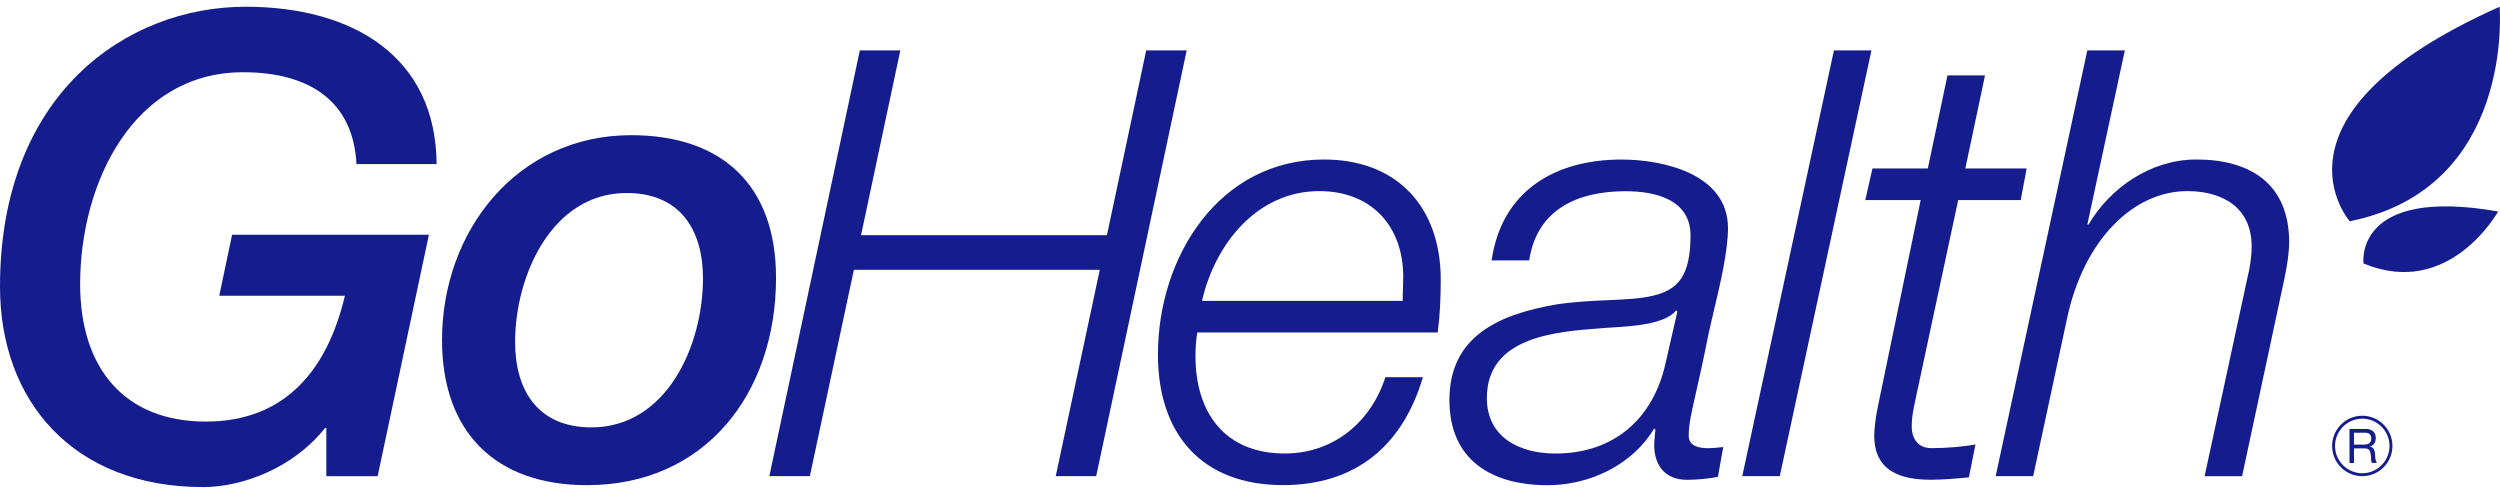
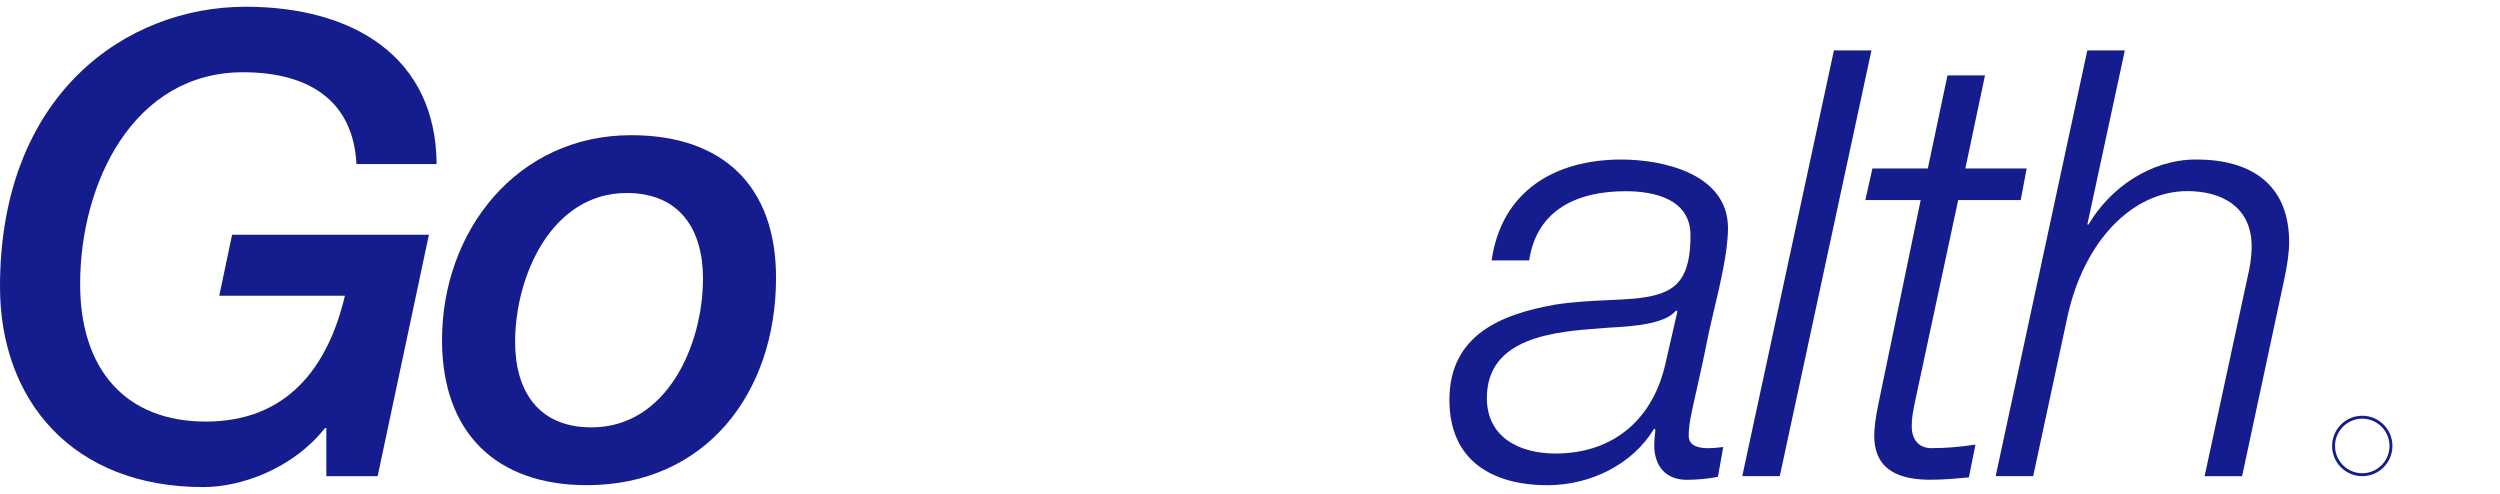
<svg xmlns="http://www.w3.org/2000/svg" width="162" height="32" viewBox="0 0 162 32" fill="none">
  <path d="M24.469 30.856H21.146V27.735H21.063C18.986 30.356 15.663 31.563 13.17 31.563C4.695 31.563 0 25.944 0 18.579C0 6.097 8.183 0.437 15.911 0.437C22.89 0.437 28.249 3.683 28.292 10.632H23.099C22.892 6.595 20.107 4.682 15.746 4.682C8.684 4.682 5.193 11.796 5.193 18.413C5.193 23.947 8.142 27.318 13.335 27.318C18.529 27.318 21.229 23.905 22.35 19.163H14.208L15.04 15.209H27.794L24.471 30.856H24.469Z" fill="#151D8E" />
  <path fill-rule="evenodd" clip-rule="evenodd" d="M40.898 8.76C33.503 8.76 28.643 14.961 28.643 22.034C28.643 28.027 32.133 31.439 38.032 31.439C45.675 31.439 50.287 25.53 50.287 17.999C50.287 12.006 46.797 8.76 40.898 8.76ZM38.324 27.694C34.875 27.694 33.379 25.321 33.379 22.158V22.16C33.379 17.875 35.748 12.507 40.608 12.507C44.057 12.507 45.553 14.878 45.553 18.04C45.553 22.409 43.184 27.694 38.324 27.694Z" fill="#151D8E" />
-   <path d="M55.718 3.264H58.341L55.795 15.243H71.729L74.275 3.264H76.898L71.034 30.854H68.411L71.266 17.484H55.332L52.478 30.854H49.853L55.718 3.264Z" fill="#151D8E" />
-   <path fill-rule="evenodd" clip-rule="evenodd" d="M77.467 23.087C77.467 22.547 77.507 22.006 77.584 21.542H93.166C93.32 20.343 93.359 19.224 93.359 18.103C93.359 13.466 90.58 10.336 85.797 10.336C78.969 10.336 75.034 16.674 75.034 22.973C75.034 28.15 77.891 31.435 83.136 31.435C87.844 31.435 90.893 28.885 92.204 24.441H89.773C88.847 27.337 86.418 29.386 83.253 29.386C79.319 29.386 77.467 26.681 77.467 23.087ZM90.912 18.695C90.902 18.955 90.893 19.22 90.893 19.495H90.891H77.891C78.739 15.784 81.479 12.384 85.49 12.384C88.847 12.384 90.93 14.627 90.93 17.95C90.93 18.197 90.921 18.444 90.912 18.695Z" fill="#151D8E" />
  <path fill-rule="evenodd" clip-rule="evenodd" d="M105.068 10.338C100.786 10.338 97.312 12.347 96.657 16.869L96.659 16.872H99.091C99.591 13.55 102.254 12.391 105.339 12.391C107.191 12.391 109.545 12.892 109.545 15.25C109.545 17.877 108.736 18.766 107.153 19.153C106.352 19.353 105.365 19.397 104.244 19.448C103.205 19.494 102.052 19.546 100.827 19.731C97.277 20.351 93.922 21.703 93.922 25.915C93.922 29.818 96.659 31.441 100.287 31.441C103.065 31.441 105.804 30.087 107.193 27.769L107.27 27.847C107.232 28.195 107.193 28.58 107.193 28.928C107.232 30.242 107.964 31.092 109.315 31.092C109.97 31.092 110.781 31.013 111.321 30.898L111.667 28.966C111.604 28.973 111.542 28.98 111.483 28.987C111.218 29.017 110.986 29.043 110.702 29.043C110.123 29.043 109.428 28.927 109.428 28.231C109.428 27.523 109.577 26.869 109.881 25.528C110.092 24.599 110.377 23.341 110.74 21.507C110.826 21.111 110.934 20.654 111.051 20.162C111.461 18.44 111.974 16.284 111.974 14.782C111.974 11.265 107.77 10.338 105.068 10.338ZM108.617 20.114L108.694 20.191L107.923 23.553C107.15 27.031 104.683 29.388 100.786 29.388C98.47 29.388 96.349 28.344 96.349 25.794C96.349 21.822 100.788 21.491 103.778 21.269C103.929 21.257 104.075 21.246 104.218 21.235C104.302 21.23 104.39 21.225 104.484 21.219C105.769 21.142 107.896 21.014 108.617 20.114Z" fill="#151D8E" />
  <path d="M118.839 3.264H121.27L115.33 30.854H112.899L118.839 3.264Z" fill="#151D8E" />
  <path d="M121.334 10.916H124.923L126.197 4.887H128.628L127.354 10.916H131.328L130.942 12.964H126.891L124.151 25.756C123.957 26.683 123.88 27.032 123.88 27.648C123.88 28.343 124.228 29.039 125.154 29.039C126.08 29.039 127.045 28.962 128.009 28.807L127.585 30.933C126.774 31.01 125.926 31.087 125.115 31.087C123.303 31.087 121.451 30.624 121.451 28.228C121.451 27.802 121.528 27.069 121.72 26.18L124.46 12.964H120.872L121.334 10.916Z" fill="#151D8E" />
  <path d="M135.259 3.264H137.69L135.259 14.548H135.336C136.725 12.19 139.348 10.335 142.319 10.335C145.791 10.335 148.337 11.881 148.337 15.707C148.337 16.325 148.222 17.137 148.028 18.064L145.288 30.856H142.859L145.636 17.987C145.791 17.369 145.907 16.634 145.907 15.978C145.907 13.351 143.902 12.384 141.741 12.384C138.232 12.384 135.03 15.552 133.95 20.614L131.75 30.854H129.319L135.259 3.264Z" fill="#151D8E" />
-   <path d="M161.975 0.437C161.975 0.437 162.983 12.184 152.264 14.337C152.264 14.337 146.205 7.473 161.975 0.437Z" fill="#151D8E" />
-   <path d="M161.88 13.704C161.88 13.704 158.727 19.394 153.155 17.072C153.155 17.072 152.493 12.057 161.88 13.704Z" fill="#151D8E" />
-   <path fill-rule="evenodd" clip-rule="evenodd" d="M153.775 27.948C153.657 27.844 153.493 27.794 153.282 27.794H152.247V30.002H152.541V29.058H153.258C153.329 29.058 153.388 29.069 153.431 29.09C153.474 29.113 153.51 29.141 153.536 29.177C153.563 29.213 153.583 29.256 153.595 29.303C153.606 29.35 153.617 29.403 153.625 29.456C153.636 29.509 153.642 29.563 153.643 29.62C153.645 29.676 153.647 29.727 153.649 29.776C153.651 29.825 153.655 29.869 153.662 29.908C153.67 29.948 153.683 29.978 153.704 30H154.031C154.001 29.963 153.977 29.921 153.961 29.872C153.946 29.825 153.933 29.772 153.926 29.72C153.918 29.667 153.913 29.612 153.911 29.556C153.909 29.499 153.905 29.445 153.901 29.392C153.896 29.339 153.886 29.286 153.875 29.237C153.864 29.188 153.847 29.143 153.822 29.103C153.798 29.064 153.766 29.028 153.726 29C153.687 28.971 153.634 28.951 153.57 28.938V28.932C153.704 28.894 153.802 28.826 153.862 28.724C153.922 28.625 153.952 28.506 153.952 28.372C153.952 28.193 153.894 28.052 153.775 27.948ZM153.506 28.736C153.461 28.766 153.406 28.787 153.344 28.796H153.342C153.282 28.806 153.216 28.811 153.149 28.811H152.537V28.04H153.267C153.405 28.04 153.504 28.076 153.566 28.146C153.628 28.218 153.659 28.308 153.659 28.419C153.659 28.498 153.645 28.564 153.617 28.615C153.589 28.666 153.553 28.706 153.506 28.736Z" fill="#151D8E" />
  <path fill-rule="evenodd" clip-rule="evenodd" d="M151.12 28.898C151.12 29.978 151.996 30.856 153.075 30.856C154.153 30.856 155.03 29.978 155.03 28.898C155.03 27.818 154.153 26.94 153.075 26.94C151.996 26.94 151.12 27.818 151.12 28.898ZM151.31 28.898C151.31 27.924 152.102 27.13 153.075 27.13C154.047 27.13 154.84 27.924 154.84 28.898C154.84 29.872 154.047 30.666 153.075 30.666C152.102 30.666 151.31 29.872 151.31 28.898Z" fill="#151D8E" />
</svg>